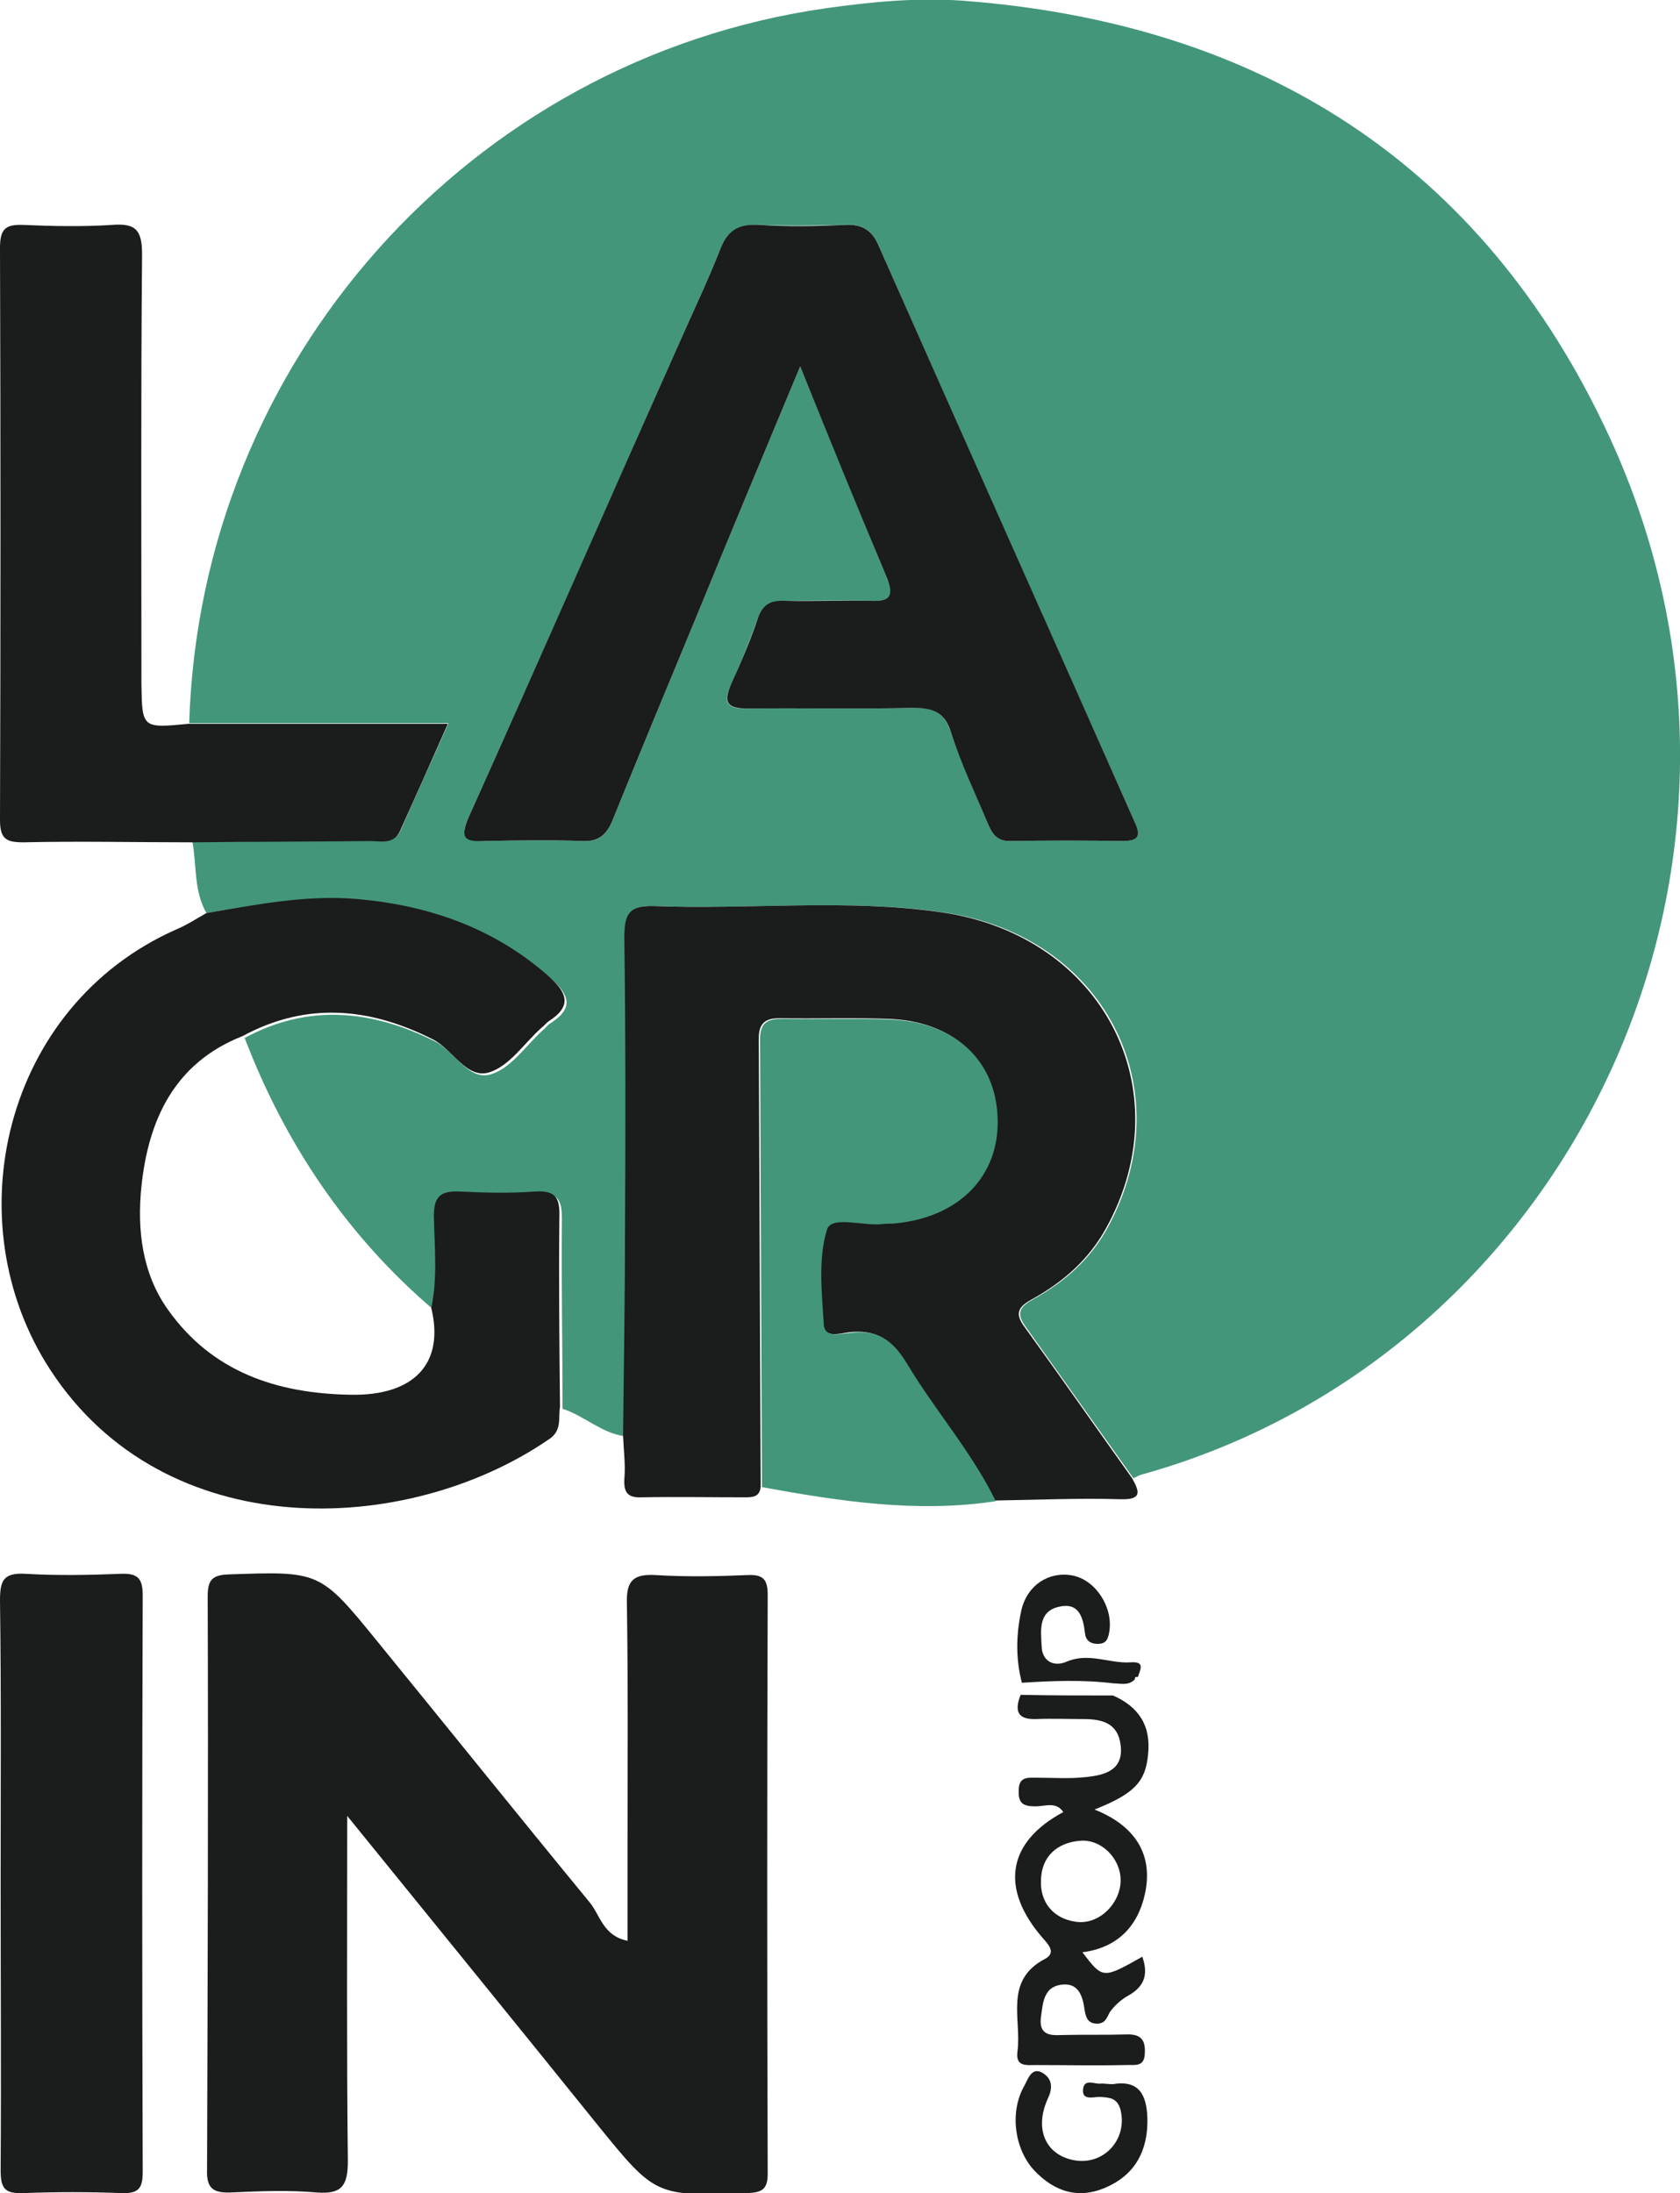
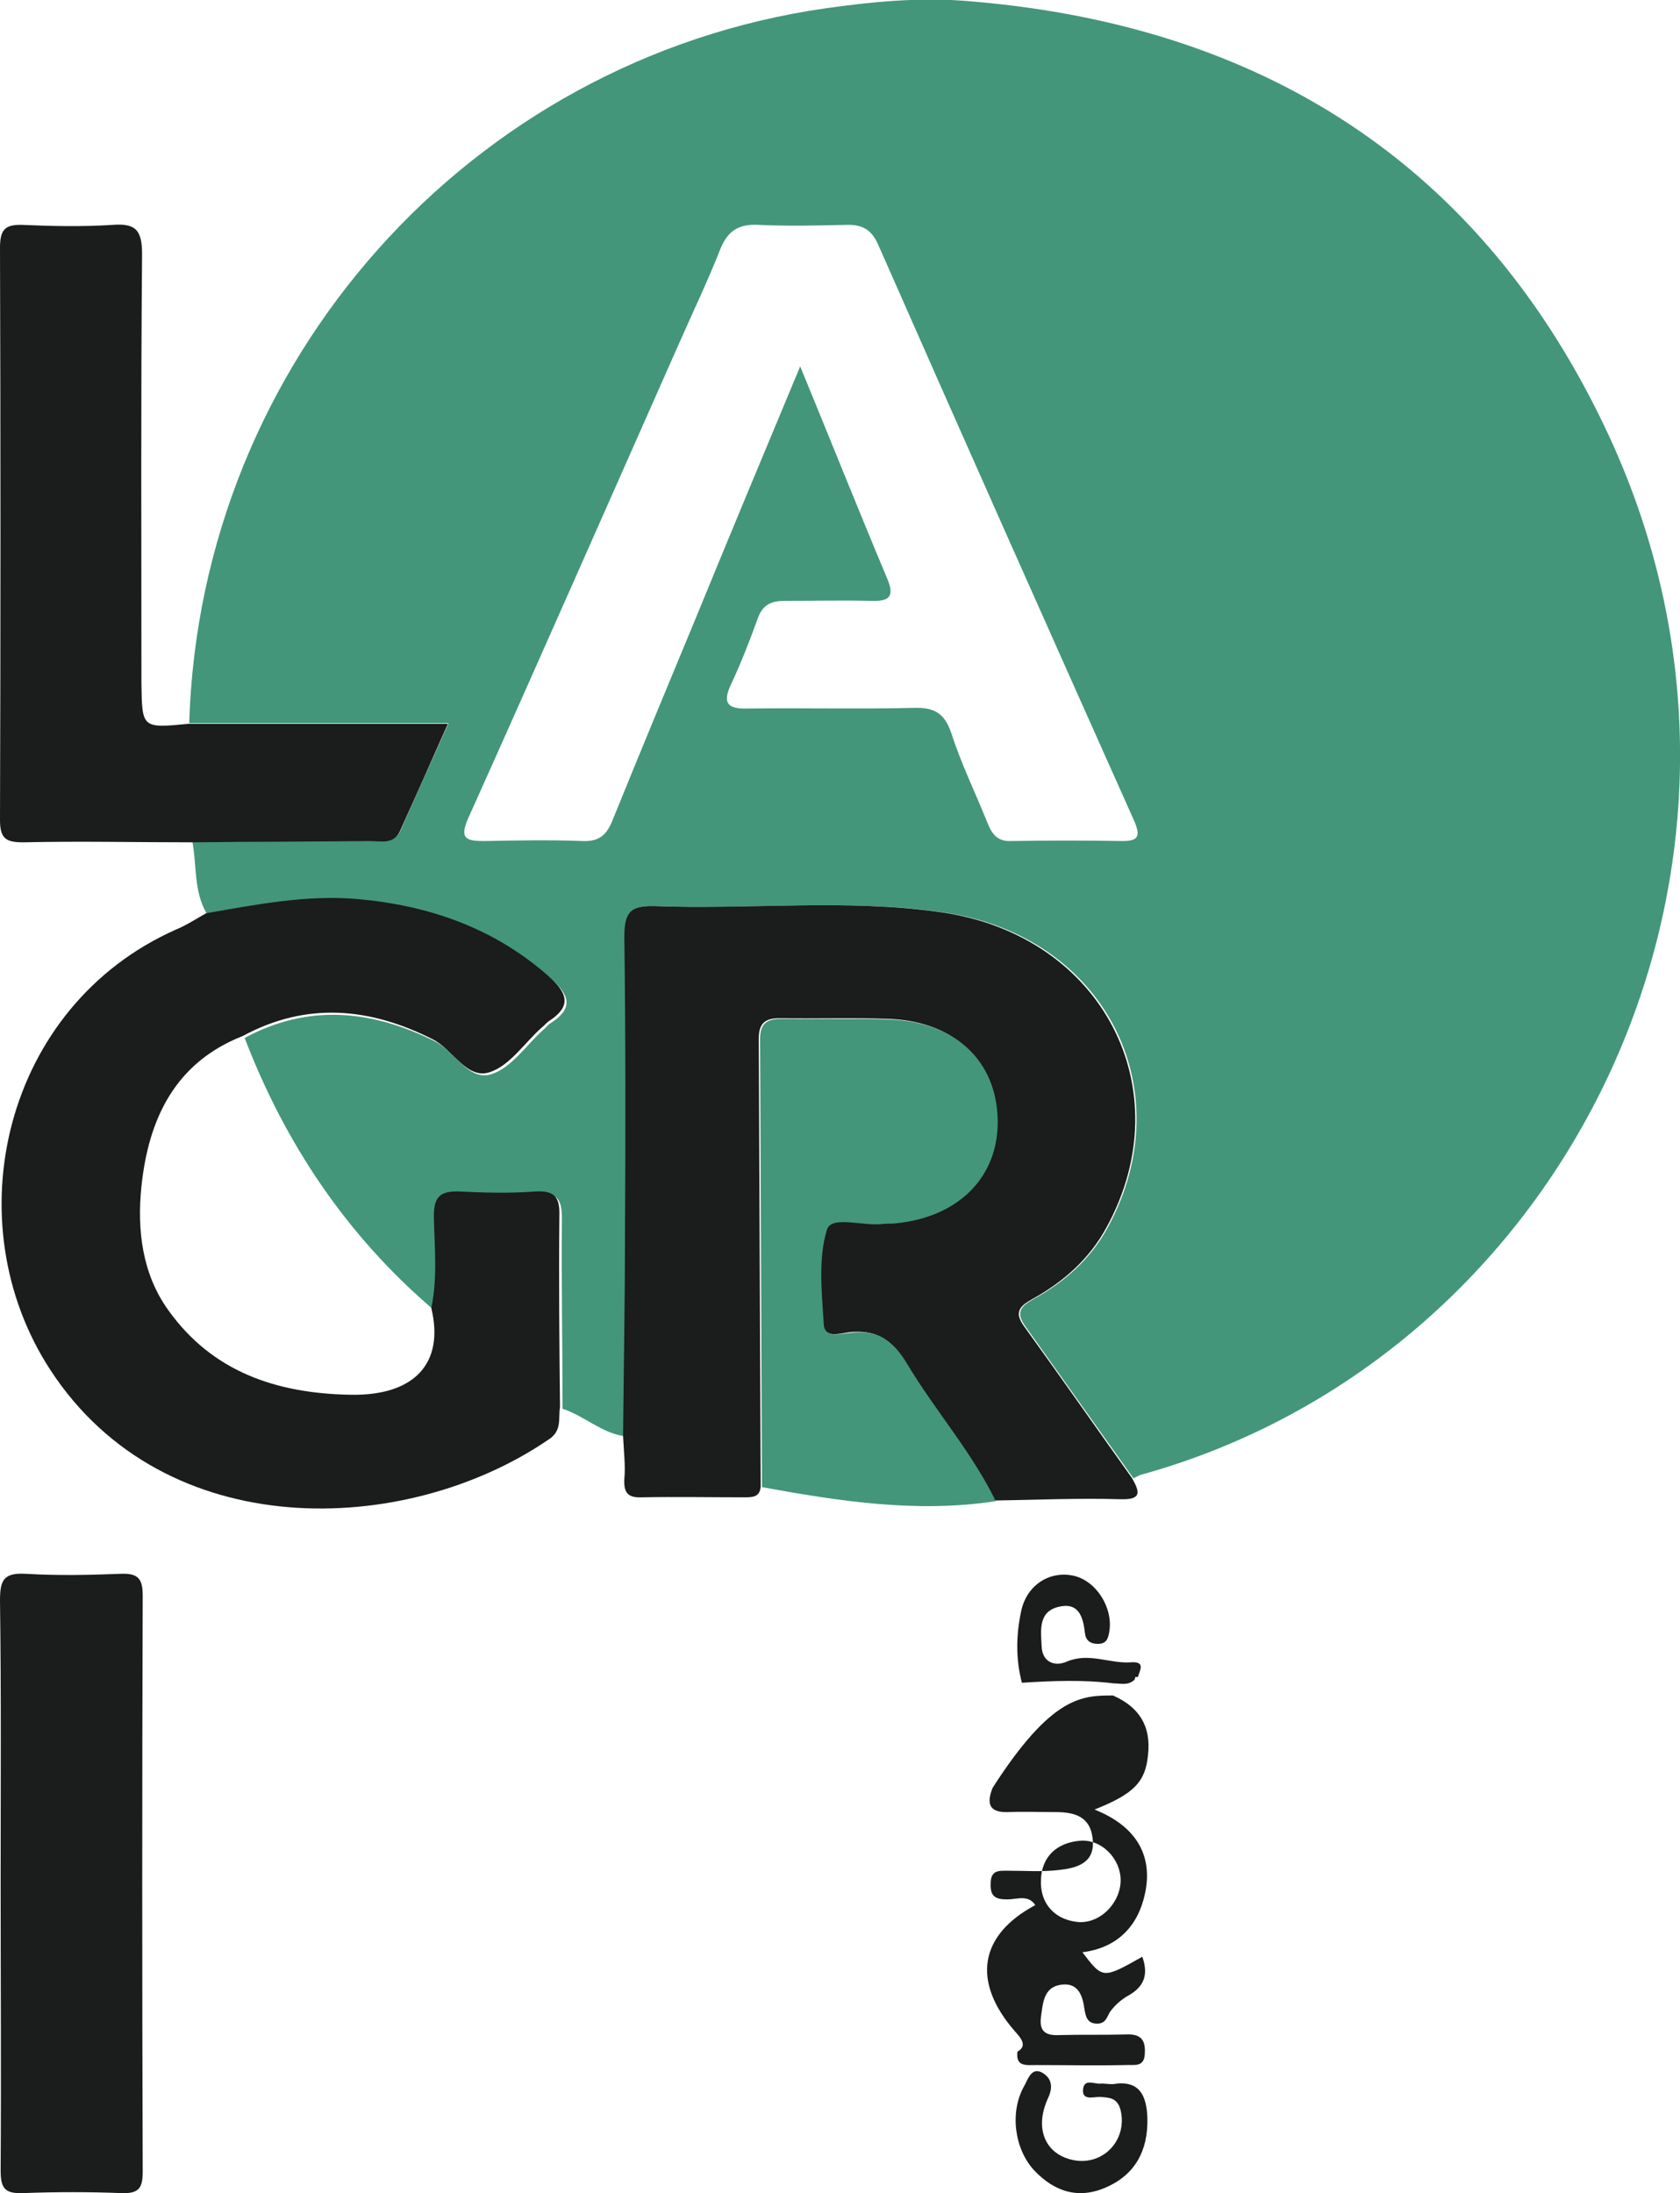
<svg xmlns="http://www.w3.org/2000/svg" version="1.1" id="Layer_1" x="0px" y="0px" viewBox="0 0 263.7 344.2" style="enable-background:new 0 0 263.7 344.2;" xml:space="preserve">
  <style type="text/css"> .st0{fill:#43967A;} .st1{fill:#1B1C1C;} </style>
  <g>
    <path class="st0" d="M32.4,143.3c-2-3.5-1.5-7.4-2.2-11.2c9.3,0,18.6-0.1,27.9-0.2c1.7,0,3.8,0.6,4.8-1.6 c2.3-5.3,4.7-10.5,7.5-16.8c-14.2,0-27.4,0-40.7,0c1.7-56.7,44-104.2,99.9-112.2c7.1-1,14.2-1.7,21.4-1.2 c46.8,3.5,81.7,25.6,101.5,68.2c31.3,67.4-6.1,144.4-73.2,163.1c-0.5,0.1-0.9,0.4-1.4,0.6c-5.7-8-11.3-15.9-17-23.9 c-1.5-2.1-0.7-3.1,1.3-4.2c4.9-2.7,9-6.3,11.7-11.3c11.8-21.7-0.6-45.8-25.8-49.4c-15-2.2-30.2-0.4-45.3-1 c-3.9-0.2-4.7,1.3-4.6,4.9c0.2,15.5,0.1,30.9,0.1,46.4c0,10.6-0.2,21.3-0.3,31.9c-3.6-0.5-6.3-3.2-9.7-4.3c0-9.9-0.2-19.9-0.1-29.8 c0-2.9-0.6-4.2-3.8-4c-4,0.3-8,0.2-11.9,0c-3-0.2-4.1,0.8-4,3.9c0,4.8,0.6,9.6-0.4,14.4c-13.6-11.6-23.3-26-29.7-42.7 c10-5.4,19.9-4.4,29.8,0.5c3.2,1.6,5.3,6.3,8.9,5.2c3.2-1,5.5-4.6,8.2-7c0.4-0.3,0.7-0.8,1.1-1c3.9-2.5,2.8-4.6-0.1-7.2 c-8.6-7.5-18.7-11.1-29.9-12C48.1,140.5,40.2,142.1,32.4,143.3z M125.6,57.5c4.9,11.9,9.2,22.7,13.7,33.4c1.2,2.9,0.1,3.5-2.6,3.4 c-4.5-0.1-9,0-13.5,0c-2,0-3.4,0.5-4.2,2.6c-1.3,3.6-2.7,7.2-4.3,10.6c-1.4,3-0.3,3.8,2.7,3.7c8.7-0.1,17.3,0.1,26-0.1 c3.1-0.1,4.8,0.7,5.9,3.9c1.5,4.7,3.7,9.2,5.6,13.9c0.7,1.8,1.5,3.2,3.8,3.1c5.8-0.1,11.7-0.1,17.5,0c2.5,0,2.8-0.8,1.9-3 c-13.5-30.2-27-60.5-40.3-90.7c-1.1-2.4-2.6-3.1-5.1-3c-4.5,0.1-9,0.2-13.5,0c-3.1-0.2-4.9,0.8-6.1,3.7c-2,5.1-4.4,10.1-6.6,15.1 c-11,24.8-21.9,49.6-33,74.3c-1.4,3.2-0.4,3.6,2.5,3.6c5.2-0.1,10.3-0.2,15.5,0c2.7,0.1,3.8-1.1,4.7-3.4 c4.3-10.6,8.7-21.2,13.1-31.8C114.5,84.1,119.8,71.4,125.6,57.5z" />
-     <path class="st1" d="M54.5,285c0,19-0.1,36.6,0.1,54.2c0,3.9-1,5.2-4.9,4.9c-4.5-0.4-9-0.2-13.5,0c-2.8,0.1-3.8-0.7-3.7-3.6 c0.1-30,0.2-59.9,0.1-89.9c0-2.4,0.5-3.4,3.2-3.5c14.4-0.5,14.4-0.6,23.5,10.6c11.1,13.6,22.1,27.3,33.2,40.8c1.7,2,2.1,5.3,6,6.1 c0-4.7,0-9.1,0-13.5c0-13.2,0.1-26.3-0.1-39.5c-0.1-3.5,1-4.6,4.5-4.4c4.8,0.3,9.7,0.2,14.5,0c2.4-0.1,3.1,0.7,3.1,3.1 c-0.1,30.3-0.1,60.6,0,90.9c0,2.5-1,2.9-3.2,3c-14.4,0.5-14.4,0.5-23.5-10.7C81,317.6,68.2,301.9,54.5,285z" />
    <path class="st1" d="M97.8,225.4c0.1-10.6,0.3-21.3,0.3-31.9c0.1-15.5,0.1-30.9-0.1-46.4c0-3.6,0.7-5,4.6-4.9 c15.1,0.6,30.3-1.2,45.3,1c25.2,3.7,37.6,27.8,25.8,49.4c-2.7,5-6.8,8.6-11.7,11.3c-2,1.1-2.8,2.1-1.3,4.2 c5.7,7.9,11.3,15.9,17,23.9c1.1,2,1.7,3.4-1.8,3.3c-6.6-0.2-13.2,0.1-19.8,0.2c-3.8-7.8-9.6-14.3-14-21.7c-2.1-3.6-4.7-5.2-8.9-4.7 c-1.4,0.2-4,1-4.1-1.4c-0.3-4.9-0.9-10.2,0.5-14.8c0.7-2.4,5.8-0.5,8.8-0.9c0.7-0.1,1.3,0,2-0.1c10-1,16.3-7.4,16-16.3 c-0.2-9.3-6.8-15.4-17.1-15.7c-5.6-0.2-11.3,0-16.9-0.1c-2.3,0-3.3,0.8-3.3,3.2c0.1,23.4,0.2,46.9,0.3,70.3 c-0.1,1.6-1.2,1.7-2.4,1.7c-5.4,0-10.9-0.1-16.3,0c-2.3,0.1-2.8-0.9-2.7-2.9C98.2,230,97.9,227.7,97.8,225.4z" />
    <path class="st1" d="M32.4,143.3c7.8-1.3,15.6-2.9,23.7-2.2c11.2,1,21.3,4.5,29.9,12c2.9,2.6,4,4.7,0.1,7.2c-0.4,0.3-0.7,0.7-1.1,1 c-2.7,2.4-5,6-8.2,7c-3.6,1.1-5.7-3.6-8.9-5.2c-9.9-5-19.8-5.9-29.8-0.5c-10.7,4.2-14.8,13.1-15.9,23.6c-0.7,6.8,0.1,13.7,4.2,19.4 c6.9,9.7,17,13.1,28.6,13.3c10,0.2,14.8-4.9,12.7-13.6c1-4.8,0.5-9.6,0.4-14.4c0-3.1,1-4,4-3.9c4,0.2,8,0.3,11.9,0 c3.3-0.2,3.9,1.1,3.8,4c-0.1,9.9,0,19.9,0.1,29.8c-0.3,1.8,0.4,3.8-1.9,5.2C63.7,241.2,25.9,242.6,7.9,215 c-15.2-23.3-7.3-57.1,19.7-69.1C29.3,145.2,30.8,144.2,32.4,143.3z" />
    <path class="st1" d="M29.6,113.6c13.2,0,26.5,0,40.7,0c-2.8,6.3-5.1,11.5-7.5,16.8c-1,2.2-3,1.6-4.8,1.6 c-9.3,0.1-18.6,0.1-27.9,0.2c-8.8,0-17.6-0.2-26.4,0c-2.7,0-3.7-0.5-3.7-3.5c0.1-29.9,0.1-59.9,0-89.8c0-2.9,0.8-3.7,3.6-3.6 c4.6,0.2,9.3,0.3,14,0c3.7-0.3,4.7,0.8,4.7,4.6c-0.2,22.5-0.1,44.9-0.1,67.4C22.3,114.3,22.3,114.3,29.6,113.6z" />
    <path class="st1" d="M0.1,295.6c0-14.8,0.1-29.6-0.1-44.4c0-3.1,0.5-4.4,4-4.2c5,0.3,10,0.2,15,0c2.7-0.1,3.4,0.8,3.4,3.4 c-0.1,30.1-0.1,60.3,0,90.4c0,2.5-0.5,3.5-3.3,3.4c-5.1-0.2-10.3-0.2-15.5,0c-2.9,0.1-3.5-0.8-3.5-3.6 C0.2,325.6,0.1,310.6,0.1,295.6C0.1,295.6,0.1,295.6,0.1,295.6z" />
    <path class="st0" d="M119.6,233.4c-0.1-23.4-0.2-46.9-0.3-70.3c0-2.4,1-3.2,3.3-3.2c5.6,0.1,11.3-0.1,16.9,0.1 c10.3,0.3,16.9,6.4,17.1,15.7c0.2,8.9-6,15.3-16,16.3c-0.7,0.1-1.3,0-2,0.1c-3.1,0.4-8.1-1.4-8.8,0.9c-1.4,4.6-0.8,9.8-0.5,14.8 c0.1,2.3,2.7,1.5,4.1,1.4c4.2-0.6,6.7,1.1,8.9,4.7c4.4,7.4,10.2,13.9,14,21.7C143.9,237.5,131.7,235.6,119.6,233.4z" />
-     <path class="st1" d="M174.7,266.1c4.1,1.8,6,4.8,5.5,9.3c-0.4,4.2-2.1,6.1-8.4,8.6c6.3,2.5,9.3,7,7.9,13.3c-1.1,5-4.3,8.4-9.8,9.1 c3.2,4.2,3.2,4.2,9.4,0.7c1,2.8,0.3,4.7-2.2,6.1c-1.1,0.6-2.2,1.6-2.9,2.6c-0.5,0.9-0.7,1.8-2,1.8c-1.6,0-1.8-1.2-2-2.4 c-0.3-2.2-1.1-4.1-3.7-3.7c-2.7,0.4-2.8,2.9-3.1,5c-0.3,2.2,0.6,3,2.8,2.9c3.5-0.1,7,0,10.5-0.1c2.1-0.1,3.1,0.6,3,2.8 c0,2.5-1.7,1.9-3.1,2c-4.7,0.1-9.3,0-14,0c-1.5,0-3.2,0.3-2.9-2.1c0.7-5.1-2.2-11.2,4.4-14.6c1.6-0.9,0.6-2.1-0.4-3.2 c-6.8-7.8-5.6-15.1,3.2-19.8c-1.1-1.7-2.9-0.9-4.3-0.9c-1.8,0-2.8-0.3-2.7-2.5c0-2.1,1.3-2,2.6-2c2.7,0,5.4,0.2,8-0.1 c2.8-0.3,5.9-1,5.4-5c-0.4-3.4-2.8-4.1-5.8-4.1c-2.5,0-5-0.1-7.5,0c-3.1,0.1-3.3-1.5-2.4-3.8C165.1,266.1,169.9,266.1,174.7,266.1z M175.9,295.1c0-3.4-3-6.5-6.4-6.2c-3.6,0.3-6,2.5-6.1,6.1c-0.2,3.5,1.9,6.1,5.4,6.6C172.5,302.2,175.9,298.7,175.9,295.1z" />
+     <path class="st1" d="M174.7,266.1c4.1,1.8,6,4.8,5.5,9.3c-0.4,4.2-2.1,6.1-8.4,8.6c6.3,2.5,9.3,7,7.9,13.3c-1.1,5-4.3,8.4-9.8,9.1 c3.2,4.2,3.2,4.2,9.4,0.7c1,2.8,0.3,4.7-2.2,6.1c-1.1,0.6-2.2,1.6-2.9,2.6c-0.5,0.9-0.7,1.8-2,1.8c-1.6,0-1.8-1.2-2-2.4 c-0.3-2.2-1.1-4.1-3.7-3.7c-2.7,0.4-2.8,2.9-3.1,5c-0.3,2.2,0.6,3,2.8,2.9c3.5-0.1,7,0,10.5-0.1c2.1-0.1,3.1,0.6,3,2.8 c0,2.5-1.7,1.9-3.1,2c-4.7,0.1-9.3,0-14,0c-1.5,0-3.2,0.3-2.9-2.1c1.6-0.9,0.6-2.1-0.4-3.2 c-6.8-7.8-5.6-15.1,3.2-19.8c-1.1-1.7-2.9-0.9-4.3-0.9c-1.8,0-2.8-0.3-2.7-2.5c0-2.1,1.3-2,2.6-2c2.7,0,5.4,0.2,8-0.1 c2.8-0.3,5.9-1,5.4-5c-0.4-3.4-2.8-4.1-5.8-4.1c-2.5,0-5-0.1-7.5,0c-3.1,0.1-3.3-1.5-2.4-3.8C165.1,266.1,169.9,266.1,174.7,266.1z M175.9,295.1c0-3.4-3-6.5-6.4-6.2c-3.6,0.3-6,2.5-6.1,6.1c-0.2,3.5,1.9,6.1,5.4,6.6C172.5,302.2,175.9,298.7,175.9,295.1z" />
    <path class="st1" d="M174.7,327.1c4.1-0.7,5.3,1.7,5.4,5.4c0.1,5-1.9,8.8-6.5,10.8c-4.3,1.9-8.1,0.7-11.3-2.7 c-3.1-3.4-3.8-9.1-1.6-13.1c0.6-1,1.1-3,2.7-2.3c1.4,0.7,2.1,2,1.1,4.1c-2.2,4.8-0.4,8.8,3.9,9.7c4.7,1,8.6-3.1,7.5-7.8 c-0.5-2-1.8-2-3.3-2.1c-1,0-2.8,0.6-2.6-1.2c0.2-1.8,1.9-0.7,2.9-0.9C173.4,327,173.9,327.1,174.7,327.1z" />
    <path class="st1" d="M160.4,264.1c-1-3.8-0.9-7.6-0.1-11.3c0.9-4.1,4.5-6.3,8.2-5.5c3.6,0.8,6.3,5.1,5.6,8.9 c-0.2,1.1-0.5,1.8-1.8,1.8c-1.2,0-1.9-0.6-2-1.7c-0.3-2.6-1-4.9-4.2-4.1c-3.2,0.8-2.7,3.8-2.6,6.2c0.1,2.5,2.1,3.2,3.9,2.4 c3.5-1.5,6.7,0.3,10,0.1c2.4-0.2,1.6,1.1,1.2,2.3c0,0-0.4,0-0.4,0l-0.1,0.4c-1,1-2.2,0.6-3.3,0.6 C170,263.6,165.2,263.8,160.4,264.1z" />
-     <path class="st1" d="M125.6,57.5c-5.8,13.9-11.1,26.6-16.3,39.3c-4.4,10.6-8.8,21.2-13.1,31.8c-0.9,2.3-2.1,3.5-4.7,3.4 c-5.2-0.2-10.3-0.1-15.5,0c-2.9,0.1-3.9-0.3-2.5-3.6c11.1-24.7,22-49.6,33-74.3c2.2-5,4.6-10,6.6-15.1c1.2-3,3-3.9,6.1-3.7 c4.5,0.3,9,0.2,13.5,0c2.4-0.1,4,0.6,5.1,3c13.4,30.3,26.9,60.5,40.3,90.7c1,2.2,0.6,3-1.9,3c-5.8-0.1-11.7-0.1-17.5,0 c-2.4,0.1-3.1-1.4-3.8-3.1c-1.9-4.6-4.1-9.1-5.6-13.9c-1-3.2-2.8-3.9-5.9-3.9c-8.7,0.2-17.3,0-26,0.1c-3,0-4-0.7-2.7-3.7 c1.6-3.5,3.1-7,4.3-10.6c0.8-2.2,2.2-2.7,4.2-2.6c4.5,0.1,9-0.1,13.5,0c2.7,0.1,3.7-0.5,2.6-3.4C134.8,80.2,130.4,69.4,125.6,57.5z " />
  </g>
</svg>